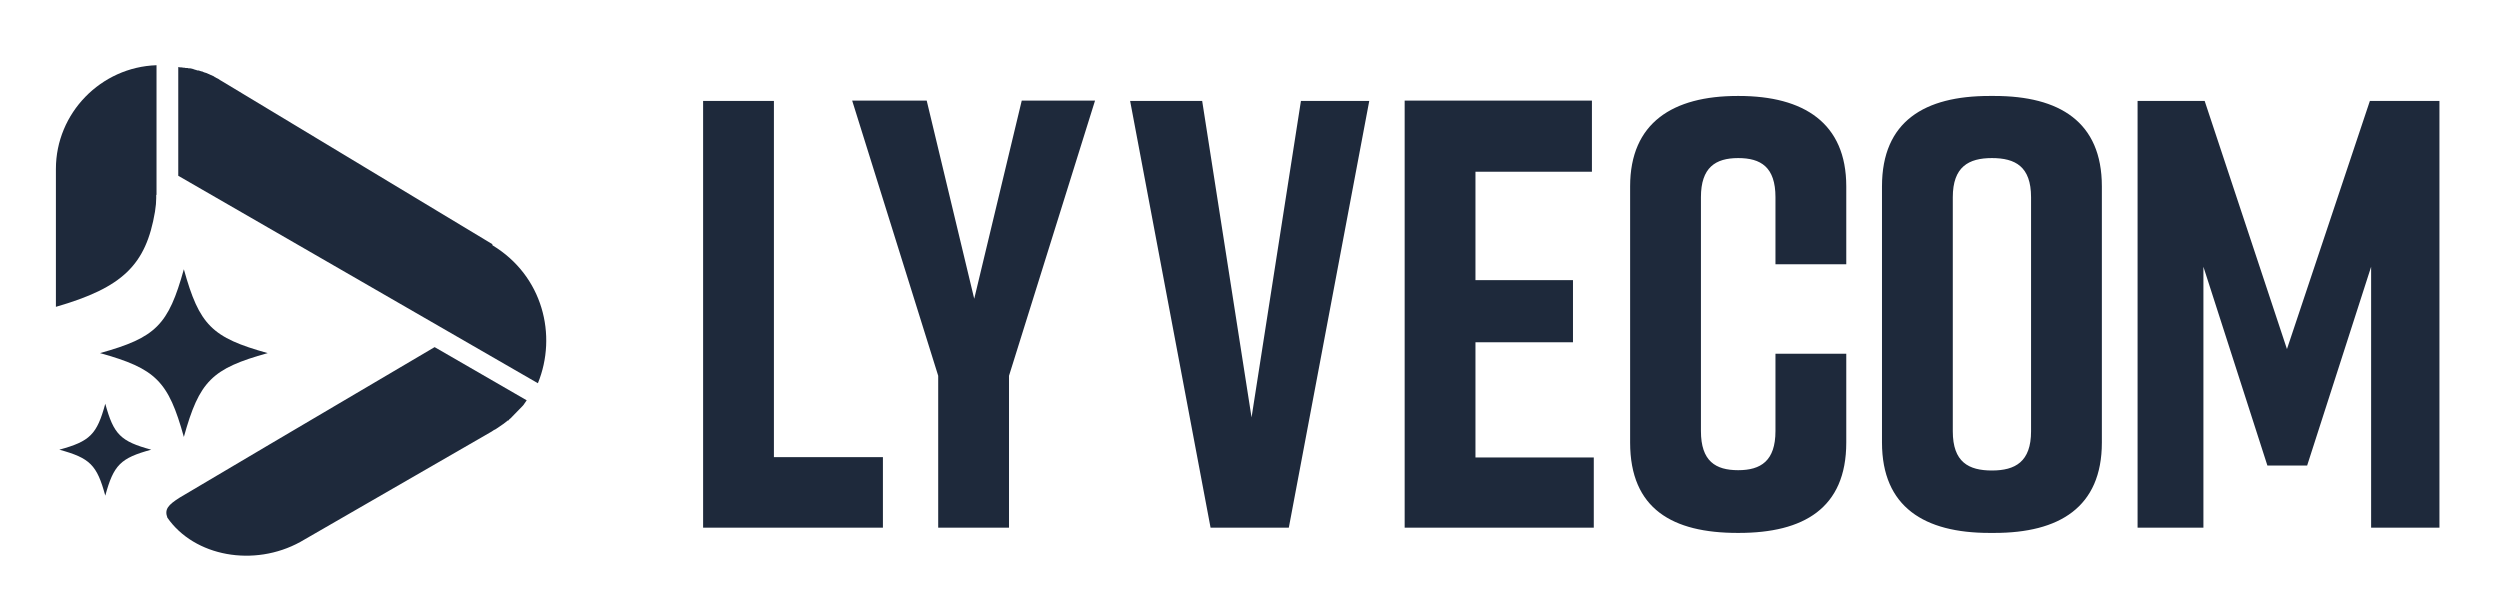
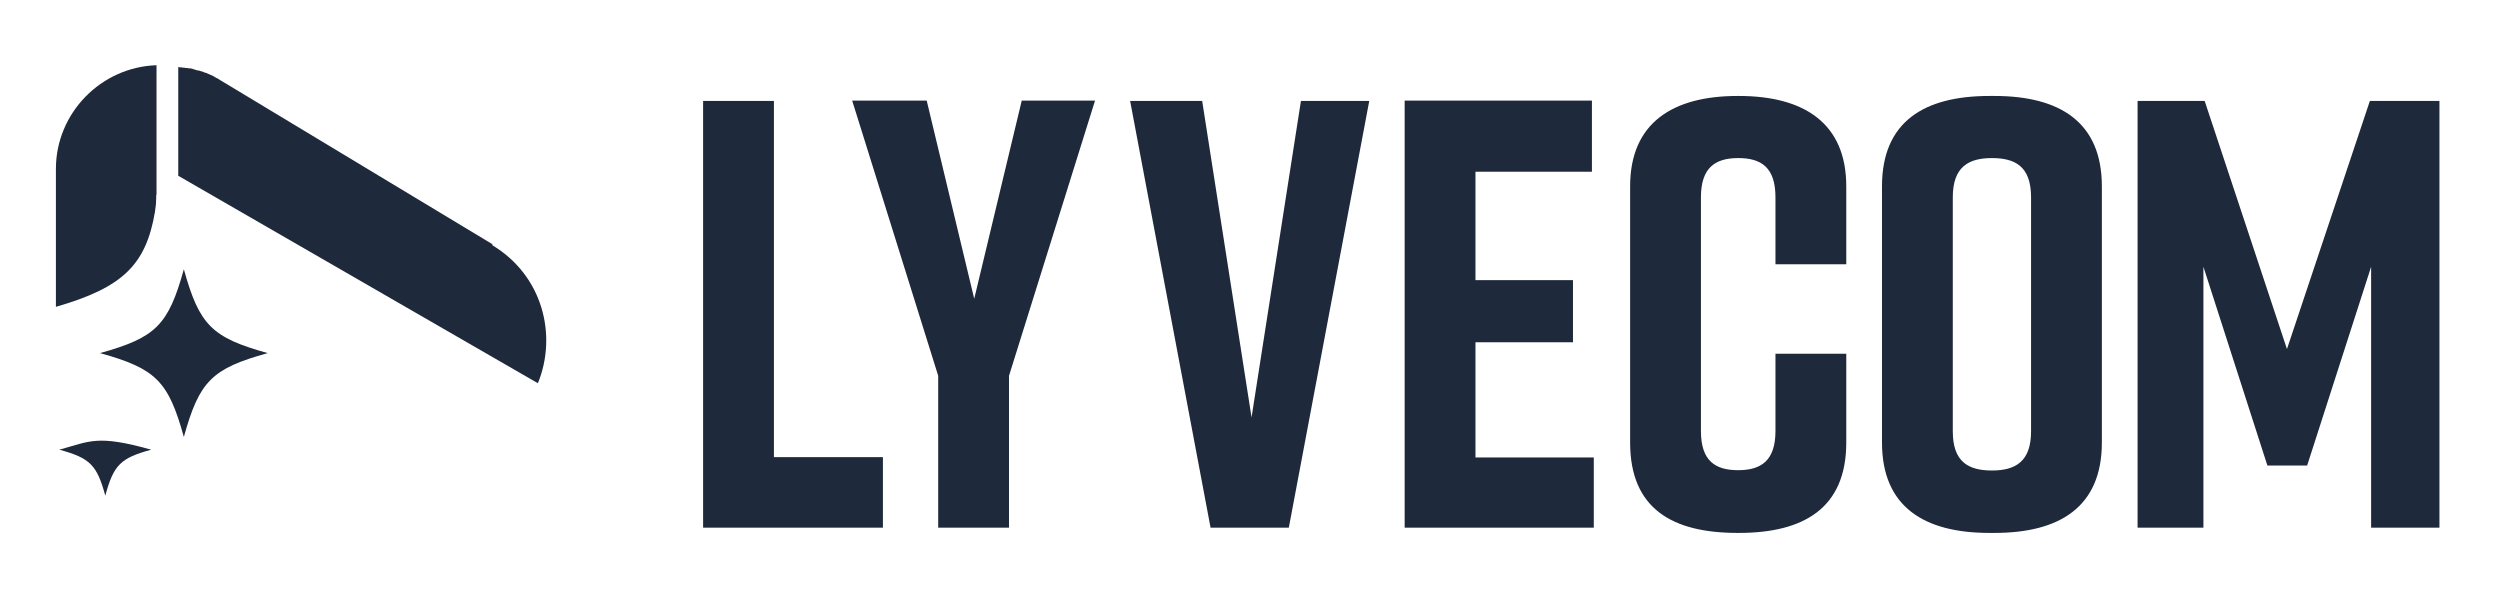
<svg xmlns="http://www.w3.org/2000/svg" width="805" height="196" viewBox="0 0 805 196" fill="none">
  <path d="M785.5 169.9V32.5H763.1L736.4 112.4L709.9 32.5H688.3V169.9H709.5V85.9L730.1 149.9H742.9L763.5 85.9V169.9H785.5ZM676.8 142.4V60C676.8 39.2 663.1 30.9 642.2 30.9H640.6C619.8 30.9 606 39 606 60V142.5C606 163.3 619.7 171.6 640.6 171.6H642.2C663 171.6 676.8 163.4 676.8 142.5V142.4ZM654 138.9C654 148.7 648.9 151.5 641.4 151.5C633.9 151.5 628.8 148.8 628.8 138.9V63.5C628.8 53.7 633.9 50.9 641.4 50.9C648.9 50.9 654 53.6 654 63.5V138.9ZM594.5 142.4V113.9H571.7V138.8C571.7 148.4 567 151.4 559.7 151.4C552.4 151.4 547.7 148.5 547.7 138.8V63.5C547.7 53.9 552.4 50.9 559.7 50.9C567 50.9 571.7 53.8 571.7 63.5V85.1H594.5V60C594.5 39.6 580.8 30.9 559.9 30.9H559.5C538.7 30.9 524.9 39.5 524.9 60V142.5C524.9 163.9 538.6 171.6 559.5 171.6H559.9C580.7 171.6 594.5 163.7 594.5 142.5V142.4ZM452.3 169.9H513.2V147.3H475.1V110.2H506.5V90.2H475.1V55.3H512.6V32.4H452.3V169.8V169.9ZM415 169.9L440.9 32.5H418.9L403 134.4L387.1 32.5H363.9L389.8 169.9H414.9H415ZM324.9 121L352.6 32.4H329L313.7 96.2L298.4 32.4H274.4L302.1 121V169.9H324.9V121ZM284.3 147.2H249.2V32.5H226.4V169.9H284.3V147.2Z" fill="#1E293B" />
-   <path d="M139.9 111.801C106.4 131.501 58.7 159.701 57.9 160.201C54.1 162.601 52.9 164.001 53.9 166.701C62.6 179.201 81.8 182.701 96.7 174.501L157.9 139.201C158.2 139.001 158.5 138.901 158.7 138.701L159 138.501L159.6 138.201L159.9 138.001L161.8 136.701L162.1 136.501L163.5 135.401H163.7C163.9 135.101 164.1 134.901 164.4 134.701L168.1 130.901L168.3 130.701C168.6 130.401 168.7 130.201 168.9 129.901L169.6 128.901L140 111.801H139.9Z" fill="#1E293B" />
  <path d="M158.5 78.6L71.4 26.1C71.1 25.9 70.8 25.8 70.6 25.6C70.6 25.6 70.4 25.5 70.3 25.4C70.1 25.3 69.9 25.2 69.7 25.1C69.6 25.1 69.5 25 69.4 24.9C69.2 24.9 69 24.7 68.9 24.6C68.8 24.6 68.7 24.5 68.5 24.4C68.3 24.4 68.2 24.2 68 24.2C67.9 24.2 67.8 24.1 67.6 24C67.4 24 67.3 23.8 67.1 23.8C67 23.8 66.9 23.7 66.7 23.6C66.5 23.6 66.3 23.4 66.1 23.4C66 23.4 65.9 23.4 65.8 23.3C65.6 23.3 65.3 23.1 65.1 23C65.1 23 65 23 64.9 23C64.6 22.9 64.3 22.8 64 22.7C63.9 22.7 63.8 22.7 63.7 22.7C63.5 22.7 63.3 22.6 63.1 22.5C63 22.5 62.9 22.5 62.7 22.4C62.5 22.4 62.3 22.3 62.2 22.2C62.1 22.2 61.9 22.2 61.8 22.1C61.6 22.1 61.5 22.1 61.3 22C61.2 22 61 22 60.9 22C60.7 22 60.6 22 60.4 21.9C60.3 21.9 60.2 21.9 60 21.9C59.8 21.9 59.6 21.9 59.5 21.8C59.4 21.8 59.3 21.8 59.2 21.8C59 21.8 58.8 21.8 58.6 21.7H58.4C58.1 21.7 57.8 21.7 57.5 21.6C57.5 21.6 57.5 21.6 57.4 21.6V56.6L173.2 123.4C179.5 108 174.8 88.8 158.6 79L158.5 78.6Z" fill="#1E293B" />
  <path d="M50.4 62.8V21C32.5 21.6 18 36.4 18 54.4V98.8C39.5 92.6 47 85.3 49.9 68.2C50.2 66.3 50.3 65 50.3 63.8C50.3 63.4 50.3 63 50.3 62.7L50.4 62.8Z" fill="#1E293B" />
  <path d="M86.2 113.699C68.2 108.699 64.2 104.699 59.2 86.699C54.2 104.699 50.2 108.699 32.2 113.699C50.2 118.699 54.2 122.699 59.2 140.699C64.2 122.699 68.2 118.699 86.2 113.699Z" fill="#1E293B" />
-   <path d="M19.1 144.8C29 147.5 31.2 149.7 33.9 159.6C36.6 149.7 38.8 147.5 48.7 144.8C38.8 142.1 36.6 139.9 33.9 130C31.2 139.9 29 142.1 19.1 144.8Z" fill="#1E293B" />
+   <path d="M19.1 144.8C29 147.5 31.2 149.7 33.9 159.6C36.6 149.7 38.8 147.5 48.7 144.8C31.2 139.9 29 142.1 19.1 144.8Z" fill="#1E293B" />
</svg>